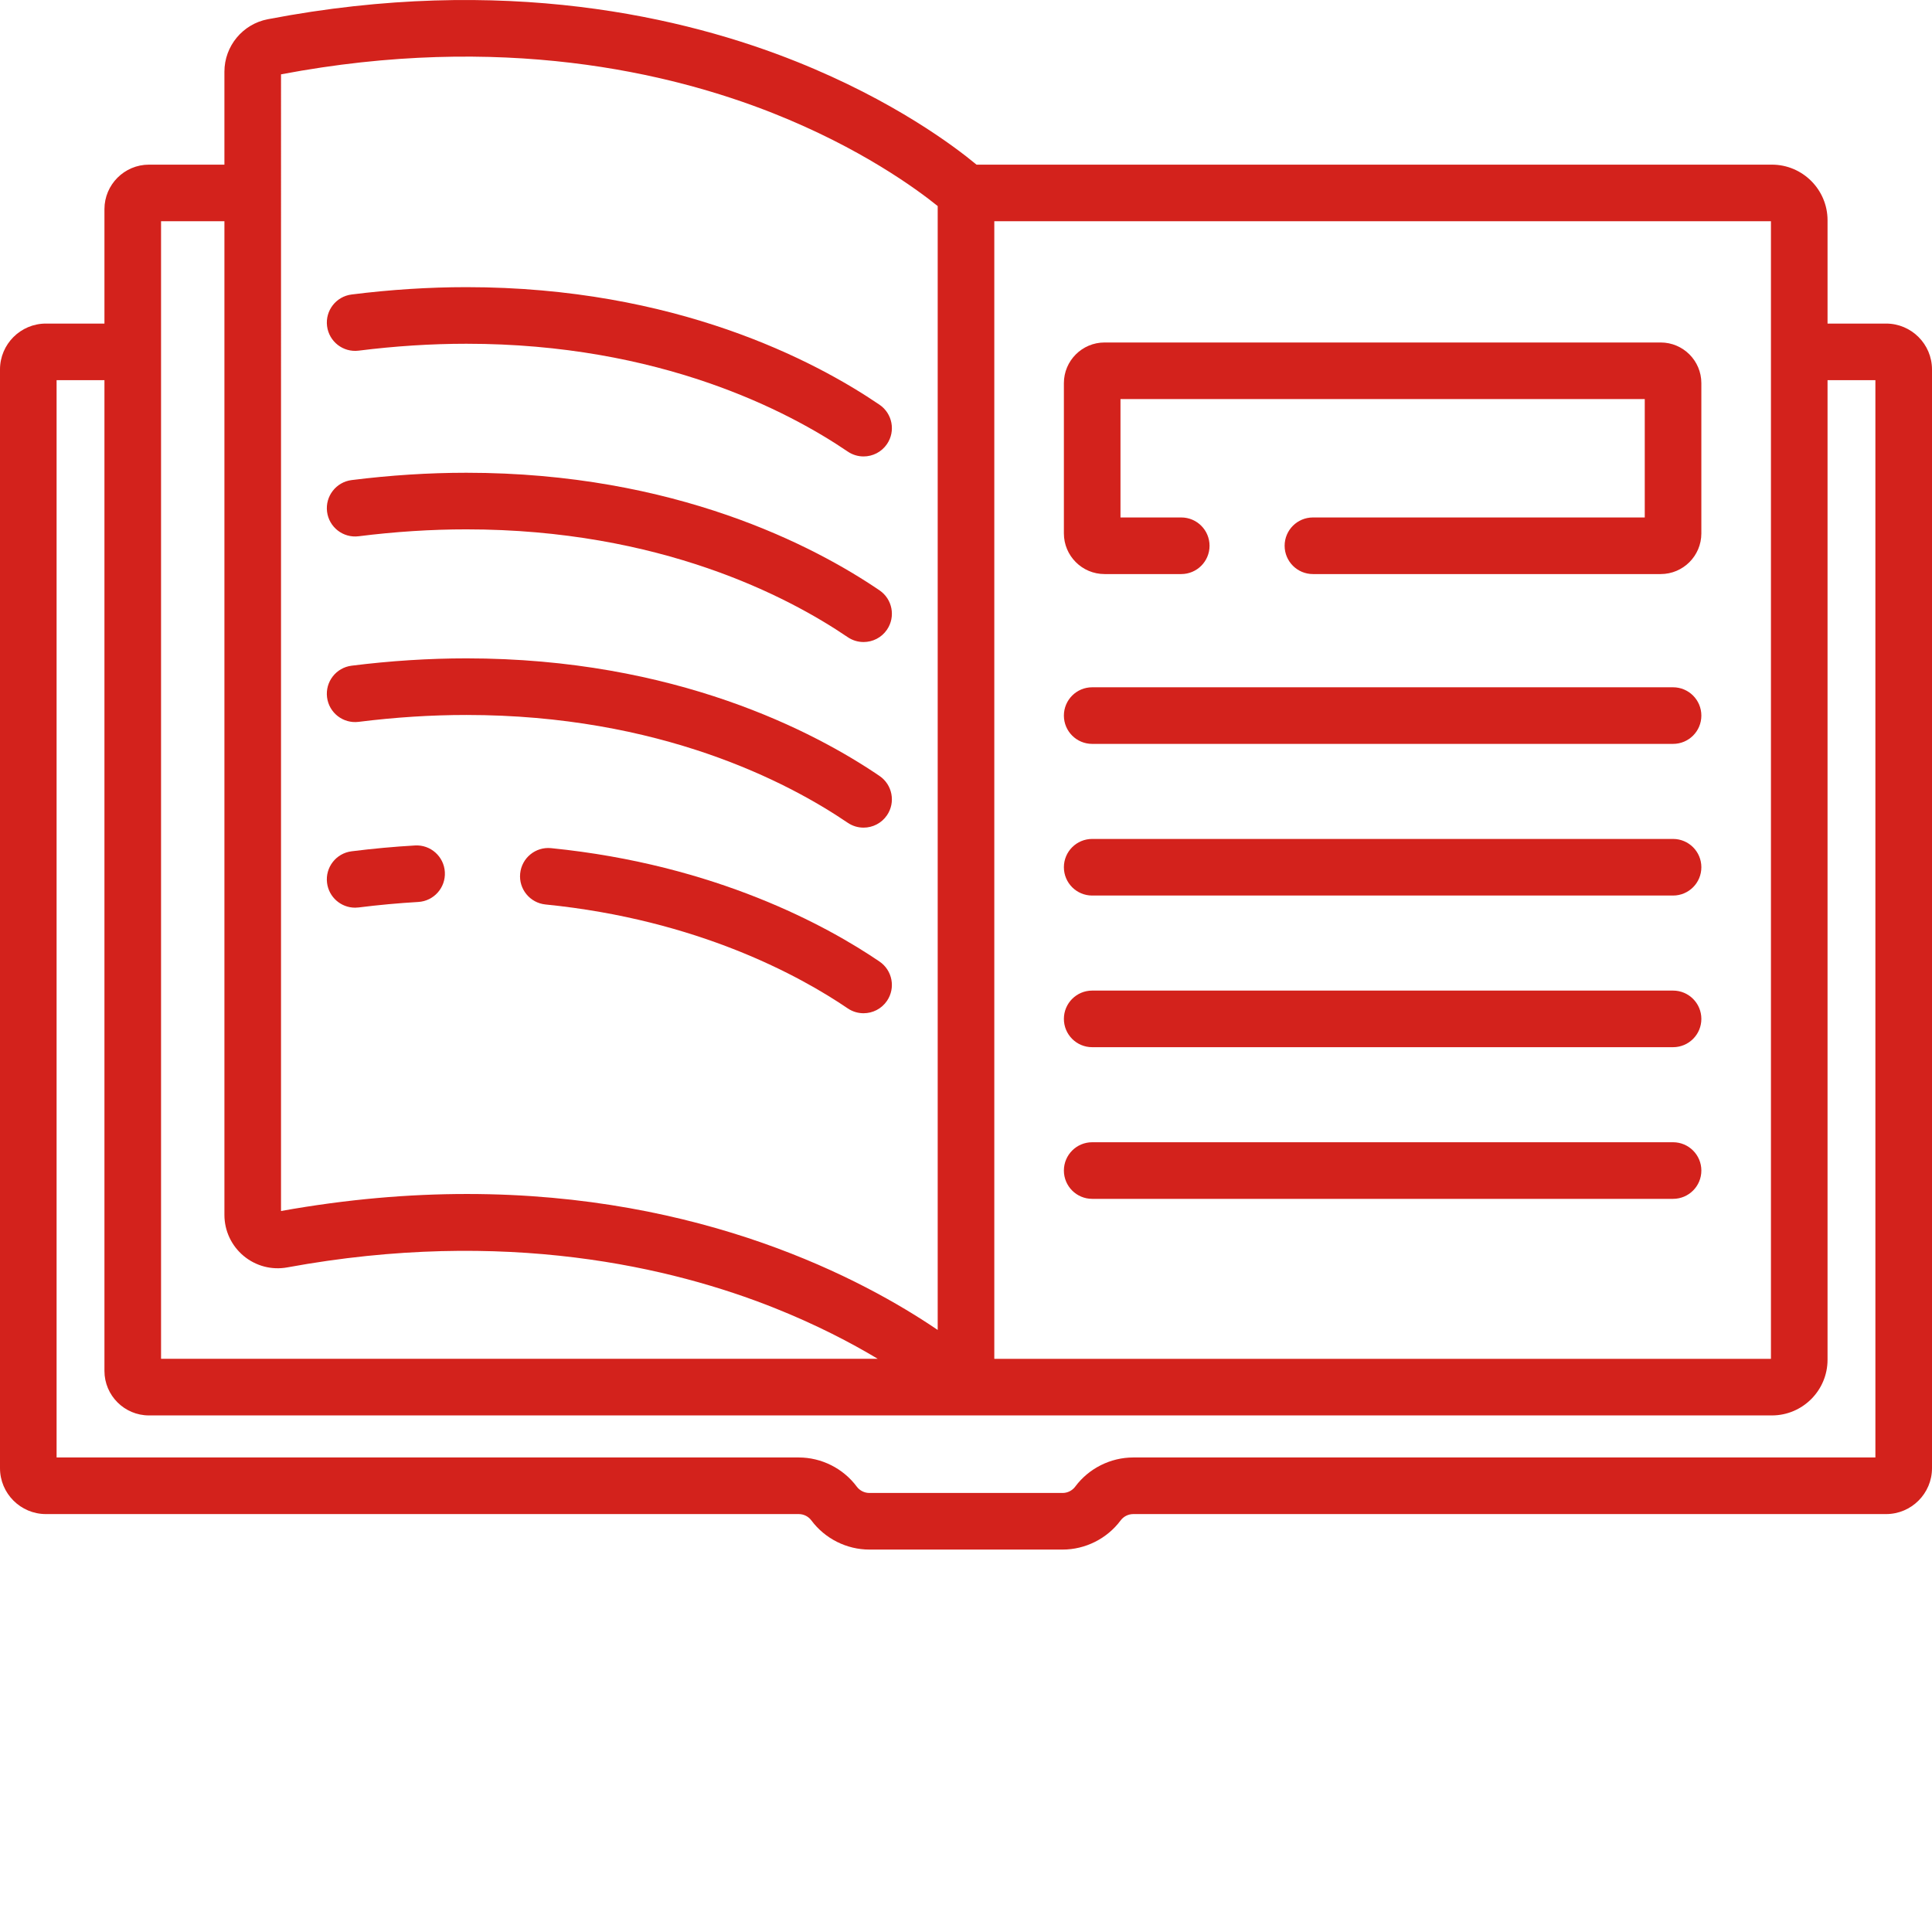
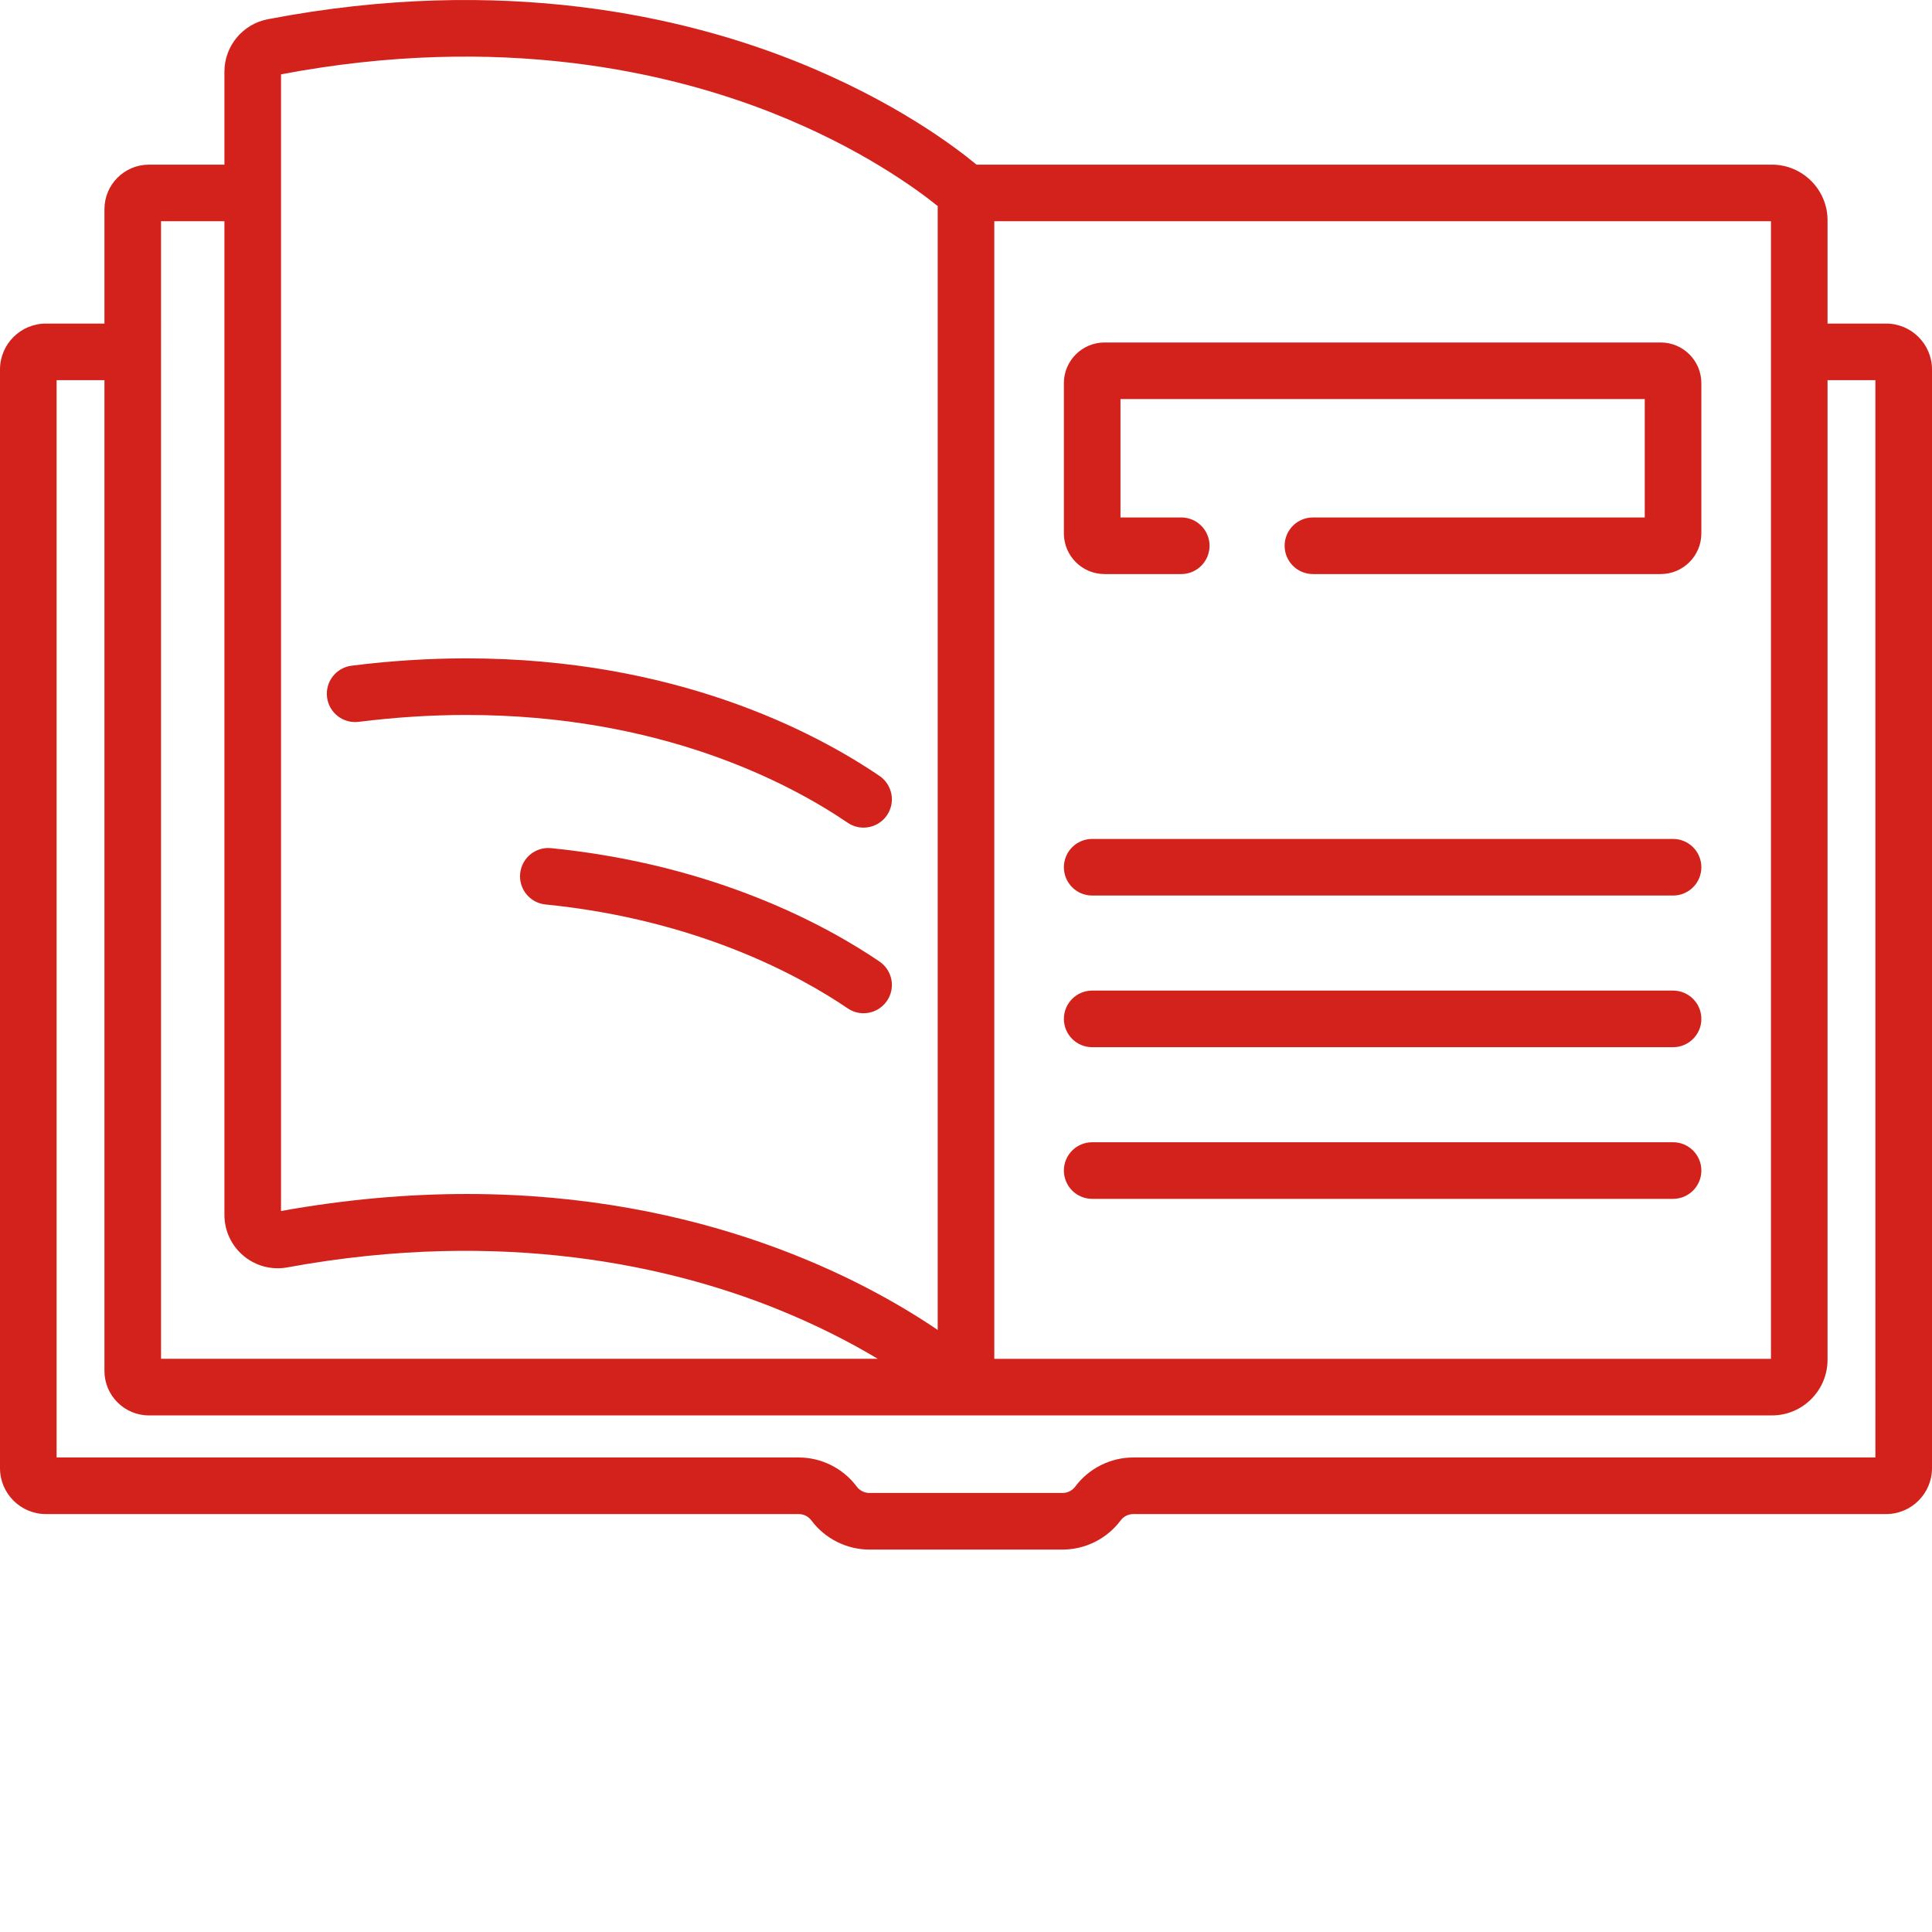
<svg xmlns="http://www.w3.org/2000/svg" width="512" height="512" x="0" y="0" viewBox="0 0 512.001 512" style="enable-background:new 0 0 512 512" xml:space="preserve" class="">
  <g>
-     <path d="m443.379 182.137h-153.938c-4.145 0-7.5 3.359-7.5 7.5 0 4.145 3.355 7.5 7.5 7.5h153.938c4.145 0 7.5-3.355 7.5-7.5 0-4.141-3.359-7.5-7.5-7.5zm0 0" fill="#d3221c" data-original="#000000" style="" class="" />
    <path d="m443.379 222.328h-153.938c-4.145 0-7.5 3.355-7.5 7.5 0 4.141 3.355 7.5 7.5 7.5h153.938c4.145 0 7.5-3.359 7.5-7.5 0-4.145-3.359-7.5-7.5-7.5zm0 0" fill="#d3221c" data-original="#000000" style="" class="" />
    <path d="m443.379 262.516h-153.938c-4.145 0-7.5 3.359-7.5 7.5 0 4.145 3.355 7.5 7.5 7.5h153.938c4.145 0 7.5-3.355 7.5-7.5 0-4.141-3.359-7.5-7.5-7.5zm0 0" fill="#d3221c" data-original="#000000" style="" class="" />
    <path d="m443.379 302.707h-153.938c-4.145 0-7.5 3.359-7.5 7.5s3.355 7.5 7.5 7.5h153.938c4.145 0 7.5-3.359 7.5-7.5s-3.359-7.5-7.5-7.5zm0 0" fill="#d3221c" data-original="#000000" style="" class="" />
-     <path d="m95.047 92.926c9.652-1.215 19.254-1.828 28.543-1.828 51.359 0 85.359 17.898 101.055 28.562 1.289.879 2.758 1.301 4.207 1.301 2.402 0 4.762-1.152 6.211-3.285 2.328-3.426 1.438-8.09-1.988-10.422-17.117-11.633-54.109-31.156-109.484-31.156-9.91 0-20.141.656-30.41 1.945-4.109.516-7.023 4.266-6.508 8.375s4.254 7.023 8.375 6.508zm0 0" fill="#d3221c" data-original="#000000" style="" class="" />
-     <path d="m95.047 142.113c9.652-1.215 19.254-1.828 28.543-1.828 51.359 0 85.359 17.895 101.055 28.562 1.289.879 2.758 1.297 4.207 1.297 2.402 0 4.762-1.148 6.211-3.281 2.328-3.43 1.438-8.094-1.988-10.422-17.117-11.637-54.109-31.156-109.484-31.156-9.91 0-20.141.652-30.41 1.941-4.109.52-7.023 4.27-6.508 8.379s4.254 7.023 8.375 6.508zm0 0" fill="#d3221c" data-original="#000000" style="" class="" />
    <path d="m228.852 219.332c2.402 0 4.758-1.148 6.211-3.285 2.328-3.426 1.438-8.09-1.988-10.418-17.121-11.637-54.109-31.156-109.484-31.156-9.91 0-20.145.652-30.41 1.941-4.113.516-7.023 4.266-6.508 8.379.516 4.109 4.254 7.02 8.375 6.504 9.652-1.211 19.254-1.824 28.543-1.824 51.359 0 85.359 17.895 101.055 28.562 1.289.879 2.754 1.297 4.207 1.297zm0 0" fill="#d3221c" data-original="#000000" style="" class="" />
    <path d="m233.074 254.816c-13.75-9.348-43.34-25.676-87.016-30.047-4.129-.418-7.797 2.594-8.207 6.715-.414 4.121 2.594 7.797 6.715 8.211 40.375 4.039 67.5 18.98 80.078 27.527 1.289.879 2.754 1.297 4.207 1.297 2.402 0 4.758-1.148 6.211-3.285 2.328-3.426 1.438-8.09-1.988-10.418zm0 0" fill="#d3221c" data-original="#000000" style="" class="" />
-     <path d="m109.969 224.059c-5.52.316-11.168.836-16.789 1.543-4.113.516-7.023 4.266-6.508 8.375.477 3.793 3.707 6.566 7.43 6.566.312 0 .629-.02.945-.059 5.289-.664 10.602-1.152 15.789-1.453 4.137-.238 7.293-3.785 7.055-7.922-.238-4.133-3.789-7.305-7.922-7.051zm0 0" fill="#d3221c" data-original="#000000" style="" class="" />
    <path d="m440.105 90.762h-147.391c-5.941 0-10.773 4.832-10.773 10.773v39.828c0 5.938 4.832 10.77 10.773 10.77h20.328c4.145 0 7.5-3.359 7.5-7.5 0-4.141-3.355-7.5-7.5-7.5h-16.102v-31.371h138.938v31.371h-87.938c-4.145 0-7.5 3.359-7.5 7.5 0 4.141 3.355 7.5 7.5 7.5h92.164c5.941 0 10.773-4.832 10.773-10.77v-39.828c0-5.941-4.832-10.773-10.773-10.773zm0 0" fill="#d3221c" data-original="#000000" style="" class="" />
    <path d="m499.836 85.75h-15.516v-27.367c0-8.133-6.617-14.75-14.75-14.75h-210.781c-5.715-4.742-21.84-16.938-47.641-27.277-29.383-11.773-77.559-23.285-140.188-11.258-6.656 1.277-11.488 7.125-11.488 13.902v24.633h-20c-6.504 0-11.793 5.293-11.793 11.793v30.324h-15.516c-6.707 0-12.164 5.457-12.164 12.164v291.164c0 6.707 5.457 12.168 12.164 12.168h199.512c1.312 0 2.562.625 3.344 1.68 3.602 4.836 9.348 7.727 15.379 7.727h51.203c6.027 0 11.777-2.891 15.379-7.727.781-1.051 2.035-1.68 3.344-1.68h199.512c6.707 0 12.164-5.461 12.164-12.168v-291.164c0-6.707-5.457-12.164-12.164-12.164zm-236.336-27.117h205.82v301.469h-205.82zm-189.027-38.934c58.367-11.059 103.113-.516 130.41 10.305 23.211 9.203 38.113 20.16 43.617 24.602v297.844c-19.777-13.43-62.332-36.031-124.758-36.031-15.25 0-31.695 1.352-49.27 4.512zm-31.793 38.934h16.793v263.324c0 4.211 1.855 8.176 5.094 10.875 3.23 2.688 7.445 3.797 11.574 3.039 57.836-10.609 102.168.008 129.172 10.785 11.094 4.43 20.207 9.191 27.297 13.441h-189.93zm454.32 327.613h-196.676c-6.027 0-11.777 2.887-15.379 7.723-.781 1.055-2.035 1.684-3.344 1.684h-51.203c-1.312 0-2.562-.629-3.344-1.68-3.602-4.84-9.352-7.727-15.379-7.727h-196.676v-285.496h12.68v262.559c0 6.5 5.293 11.793 11.793 11.793h430.098c8.133 0 14.75-6.617 14.75-14.754v-259.598h12.68zm0 0" fill="#d3221c" data-original="#000000" style="" class="" />
  </g>
</svg>